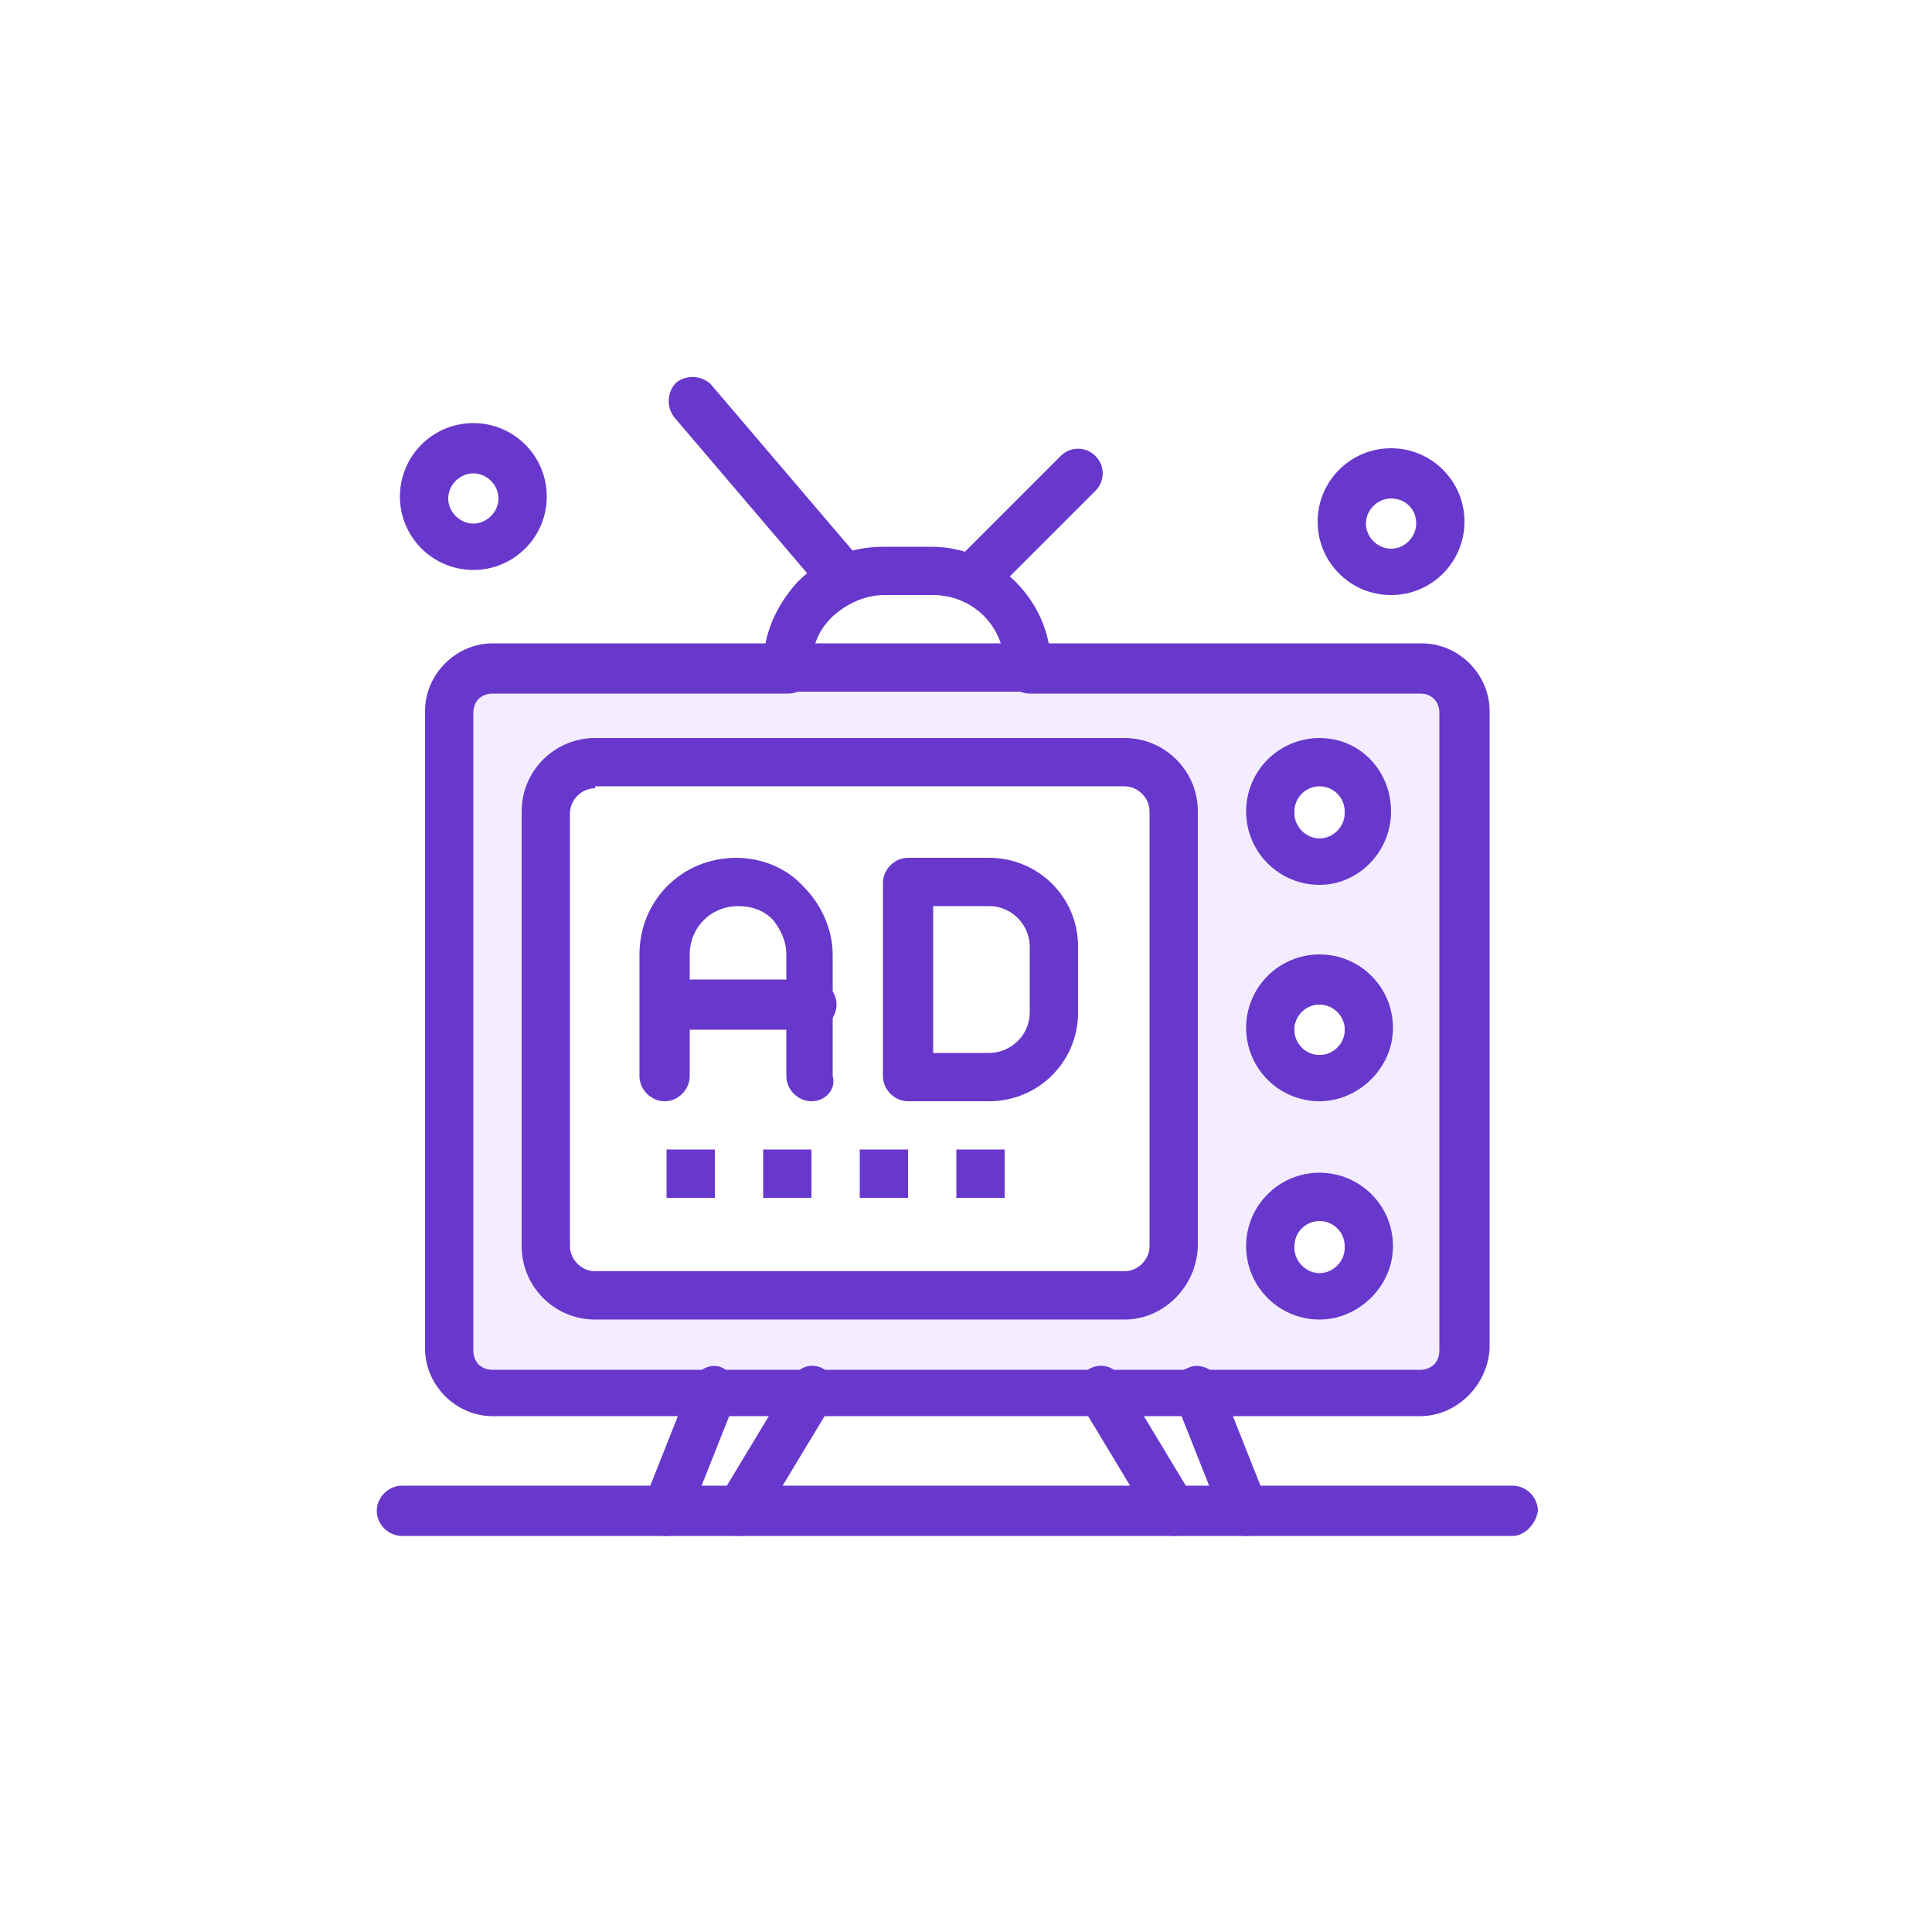
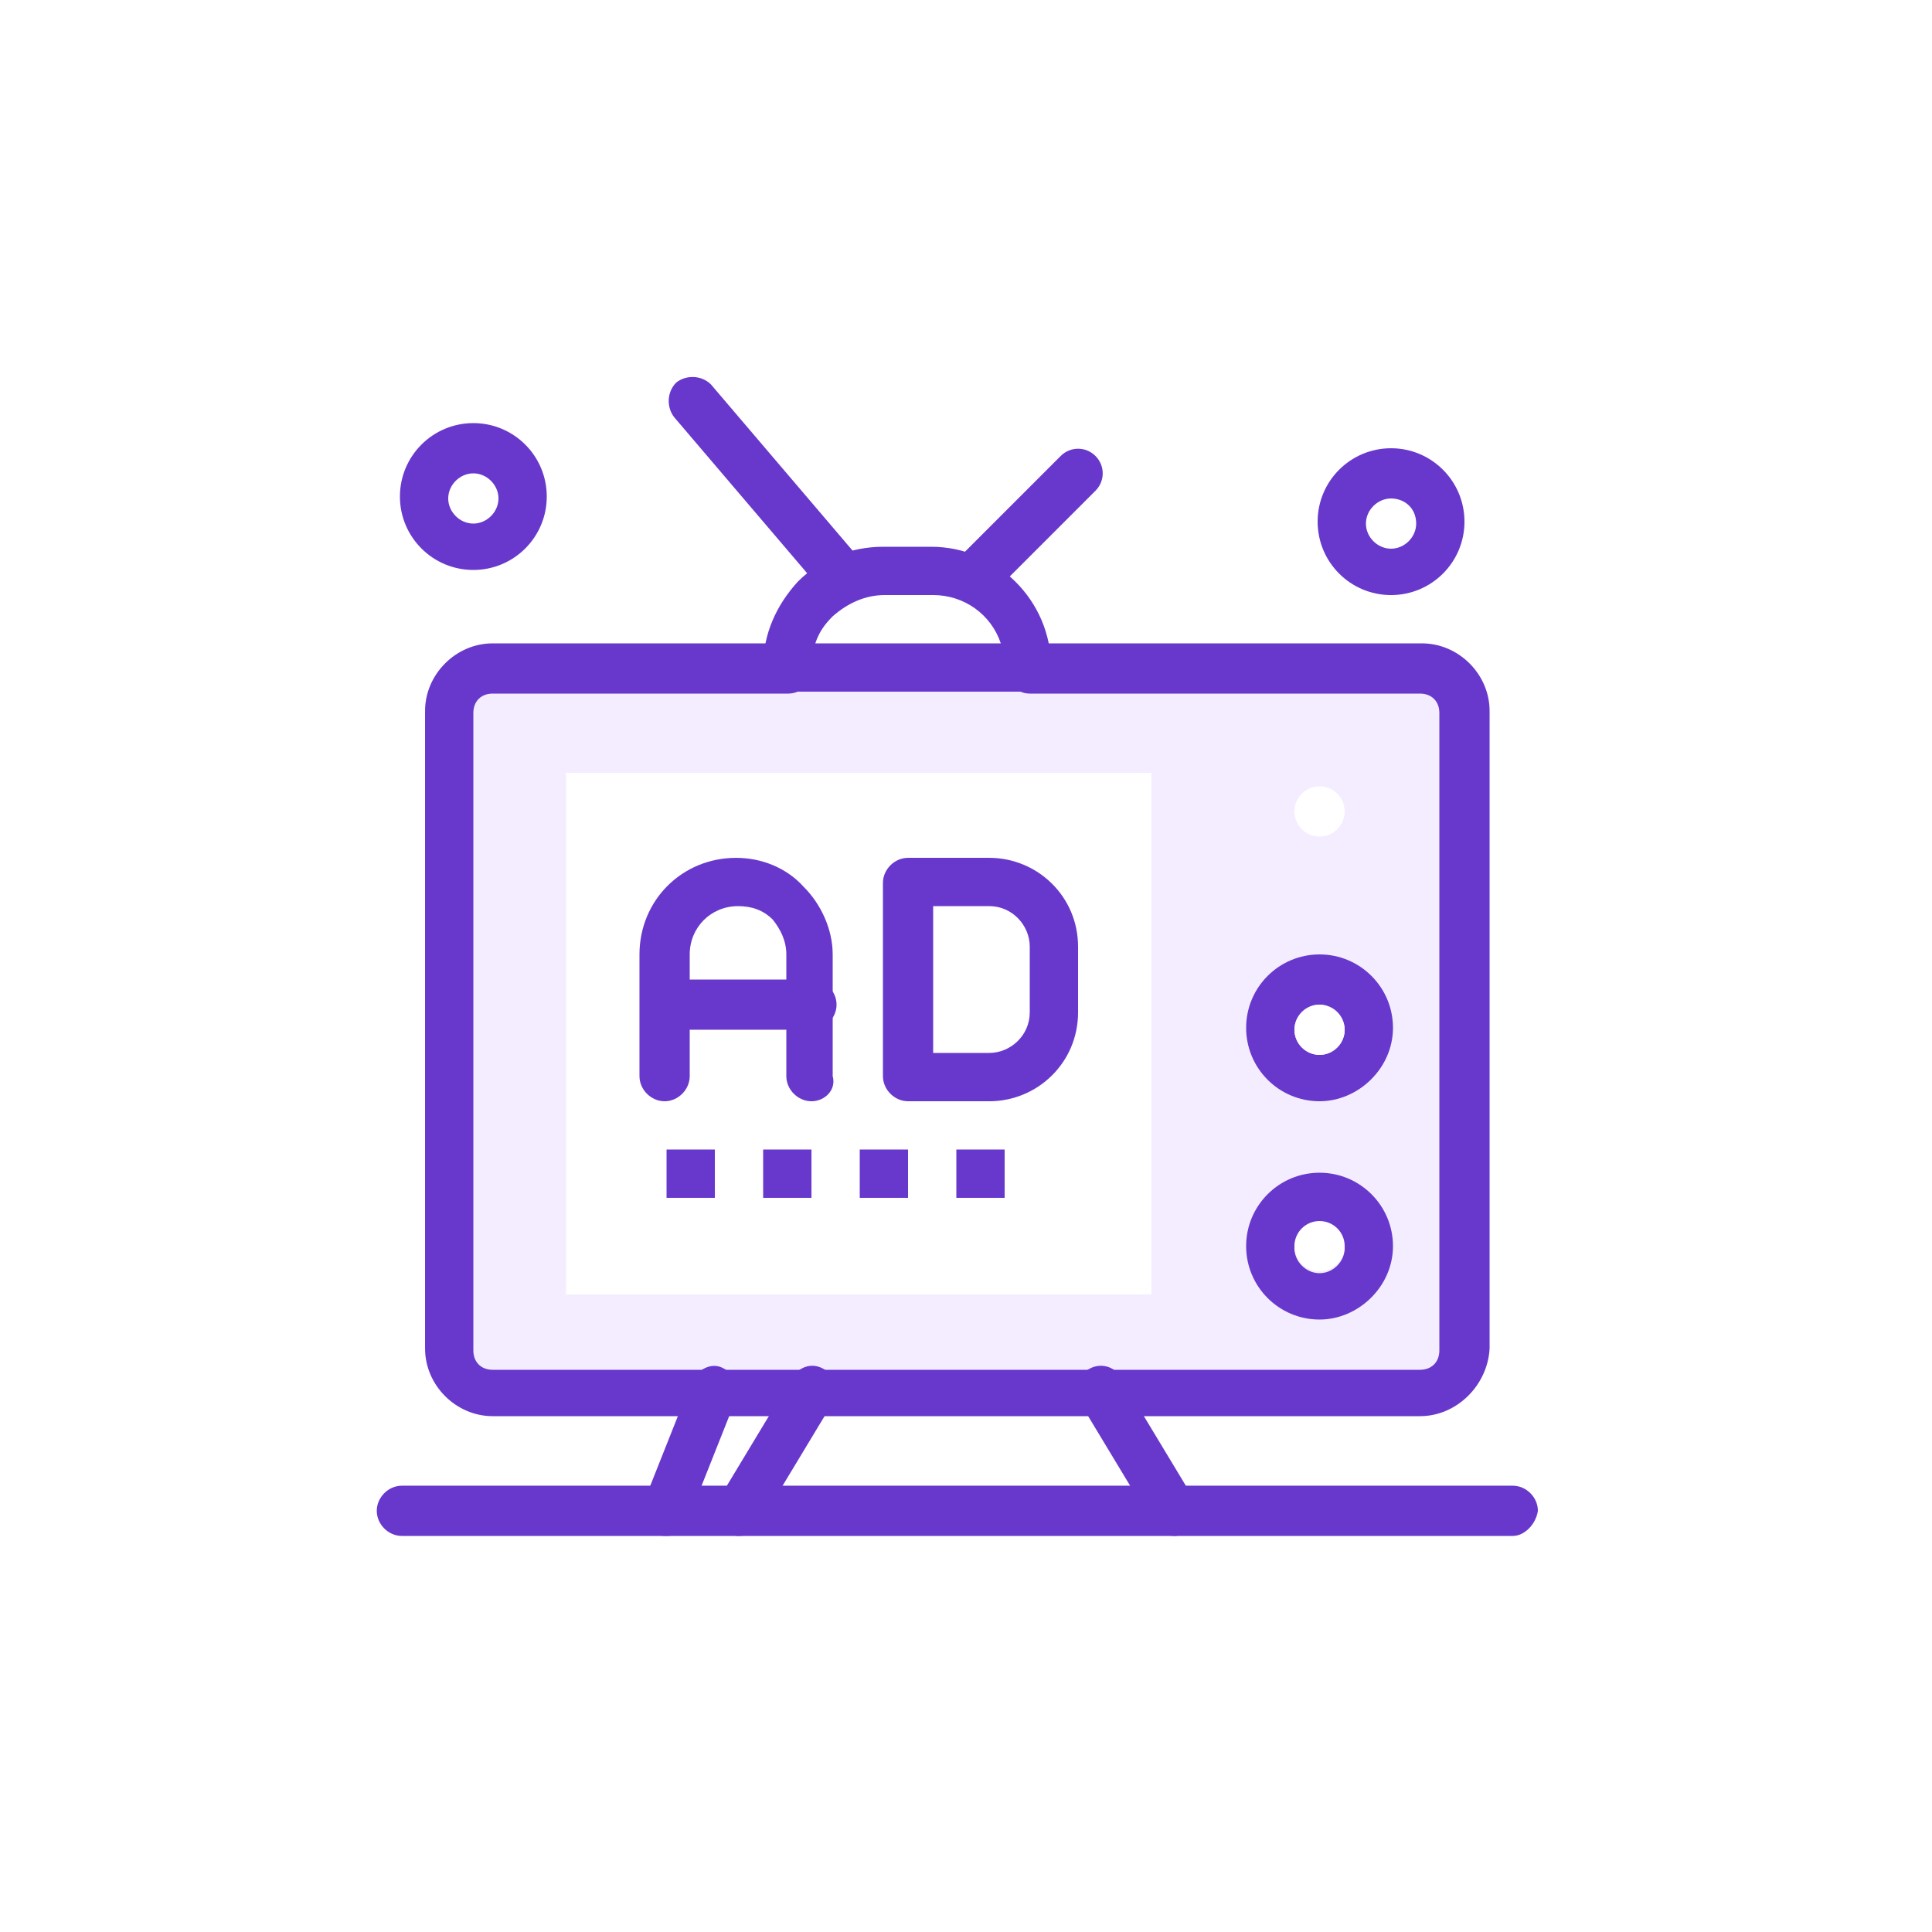
<svg xmlns="http://www.w3.org/2000/svg" id="Layer_2" data-name="Layer 2" viewBox="0 0 100.822 100.822">
  <defs>
    <style>
      .cls-1 {
        fill: #f3edff;
      }

      .cls-2 {
        fill: #fff;
      }

      .cls-3 {
        fill: #6838cc;
      }
    </style>
  </defs>
  <g id="_1" data-name="1">
    <g>
      <rect class="cls-2" width="100.822" height="100.822" />
      <g id="_1386_Ad_Marketing_Media_Multimedia_Promotion" data-name="1386, Ad, Marketing, Media, Multimedia, Promotion">
        <g>
          <g>
            <path class="cls-1" d="m74.105,34.784H25.71c-1.21,0-2.319,1.008-2.319,2.318v33.272c0,1.21,1.009,2.319,2.319,2.319h48.395c1.21,0,2.319-1.009,2.319-2.319v-33.272c0-1.311-1.109-2.318-2.319-2.318Z" />
            <path class="cls-3" d="m74.105,73.903H25.71c-1.916,0-3.528-1.613-3.528-3.529v-33.272c0-1.915,1.612-3.528,3.528-3.528h15.426c.706,0,1.311.605,1.311,1.311s-.605,1.31-1.311,1.31h-15.426c-.605,0-1.008.403-1.008,1.009v33.27c0,.606.403,1.009,1.008,1.009h48.395c.604,0,1.008-.403,1.008-1.009v-33.27c0-.605-.403-1.009-1.008-1.009h-20.366c-.705,0-1.31-.605-1.31-1.31s.606-1.311,1.31-1.311h20.467c1.916,0,3.529,1.613,3.529,3.528v33.272c-.102,1.916-1.714,3.529-3.63,3.529Z" />
-             <path class="cls-3" d="m68.861,46.177c-2.117,0-3.831-1.714-3.831-3.831s1.714-3.831,3.831-3.831,3.731,1.714,3.731,3.831-1.714,3.831-3.731,3.831Zm0-5.041c-.705,0-1.311.605-1.311,1.31s.606,1.311,1.311,1.311c.706,0,1.312-.605,1.312-1.311s-.706-1.31-1.312-1.31Z" />
            <path class="cls-3" d="m68.861,57.469c-2.117,0-3.831-1.714-3.831-3.831s1.714-3.831,3.831-3.831,3.832,1.714,3.832,3.831-1.815,3.831-3.832,3.831Zm0-5.041c-.705,0-1.311.605-1.311,1.31,0,.706.606,1.311,1.311,1.311.706,0,1.312-.605,1.312-1.311,0-.705-.706-1.31-1.312-1.31Z" />
            <path class="cls-3" d="m68.861,68.861c-2.117,0-3.831-1.714-3.831-3.831s1.714-3.831,3.831-3.831,3.832,1.714,3.832,3.831-1.815,3.831-3.832,3.831Zm0-5.041c-.705,0-1.311.606-1.311,1.312,0,.705.606,1.31,1.311,1.31.706,0,1.312-.606,1.312-1.31-.102-.807-.706-1.312-1.312-1.312Z" />
            <path class="cls-3" d="m53.738,36.095h-12.602c-.706,0-1.31-.605-1.31-1.311,0-1.714.706-3.227,1.814-4.436,1.21-1.21,2.823-1.815,4.436-1.815h2.521c3.428,0,6.251,2.823,6.251,6.251v.101c.101.606-.504,1.21-1.109,1.21Zm-11.191-2.521h9.68c-.505-1.513-1.916-2.521-3.529-2.521h-2.521c-1.008,0-1.916.403-2.722,1.109-.403.403-.706.806-.908,1.411Z" />
            <path class="cls-3" d="m38.515,80.154c-.202,0-.403-.102-.606-.202-.605-.403-.807-1.109-.403-1.714l3.831-6.352c.403-.605,1.109-.807,1.715-.403.605.403.807,1.109.403,1.714l-3.832,6.352c-.201.403-.605.605-1.108.605Z" />
            <path class="cls-3" d="m34.784,80.154c-.202,0-.303,0-.504-.102-.605-.302-1.009-1.008-.706-1.613l2.521-6.352c.303-.605,1.008-1.008,1.613-.705.605.302,1.008,1.008.705,1.612l-2.521,6.353c-.101.504-.605.807-1.108.807Z" />
            <path class="cls-3" d="m61.3,80.154c-.403,0-.807-.202-1.108-.605l-3.832-6.352c-.403-.605-.201-1.411.403-1.714.605-.403,1.412-.202,1.715.403l3.831,6.352c.403.605.201,1.411-.403,1.714-.202.101-.403.202-.605.202Z" />
-             <path class="cls-3" d="m65.03,80.154c-.504,0-1.008-.303-1.21-.807l-2.521-6.353c-.302-.604.102-1.411.706-1.612.605-.303,1.411.101,1.613.705l2.521,6.352c.303.605-.101,1.412-.706,1.613-.101.102-.201.102-.403.102Z" />
            <path class="cls-3" d="m78.944,80.154H20.972c-.706,0-1.31-.605-1.31-1.312,0-.705.605-1.31,1.31-1.31h57.973c.705,0,1.31.605,1.31,1.31-.101.706-.706,1.312-1.31,1.312Z" />
            <path class="cls-3" d="m43.656,31.054c-.403,0-.706-.101-.907-.403l-7.561-8.872c-.403-.505-.403-1.31.101-1.815.504-.403,1.311-.403,1.815.101l7.562,8.873c.402.504.402,1.31-.102,1.814-.403.202-.705.303-.907.303Z" />
            <path class="cls-3" d="m51.218,31.054c-.303,0-.605-.101-.907-.403-.504-.504-.504-1.31,0-1.814l5.041-5.042c.504-.504,1.311-.504,1.815,0,.505.505.505,1.312,0,1.815l-5.041,5.041c-.302.201-.605.403-.907.403Z" />
            <path class="cls-3" d="m72.592,31.054c-2.117,0-3.831-1.714-3.831-3.831s1.714-3.831,3.831-3.831,3.832,1.714,3.832,3.831-1.715,3.831-3.832,3.831Zm0-5.041c-.705,0-1.311.605-1.311,1.311s.606,1.31,1.311,1.31c.706,0,1.312-.605,1.312-1.31,0-.807-.606-1.311-1.312-1.311Z" />
            <path class="cls-3" d="m24.702,29.743c-2.117,0-3.832-1.714-3.832-3.831s1.715-3.832,3.832-3.832,3.831,1.714,3.831,3.832-1.714,3.831-3.831,3.831Zm0-5.041c-.706,0-1.312.605-1.312,1.31s.606,1.311,1.312,1.311c.705,0,1.311-.605,1.311-1.311s-.606-1.31-1.311-1.31Z" />
          </g>
          <path class="cls-2" d="m68.861,41.035c.725,0,1.312.587,1.312,1.31s-.587,1.311-1.312,1.311c-.724,0-1.311-.587-1.311-1.311s.587-1.31,1.311-1.31Z" />
          <path class="cls-2" d="m68.861,52.428c.725,0,1.312.587,1.312,1.31s-.587,1.311-1.312,1.311c-.724,0-1.311-.587-1.311-1.311s.587-1.31,1.311-1.31Z" />
          <path class="cls-2" d="m68.861,63.72c.725,0,1.312.587,1.312,1.31,0,.725-.587,1.31-1.312,1.31-.724,0-1.311-.586-1.311-1.31,0-.724.587-1.31,1.311-1.31Z" />
          <rect class="cls-2" x="29.541" y="40.329" width="30.549" height="27.222" />
          <rect class="cls-3" x="49.907" y="59.989" width="2.521" height="2.521" />
          <rect class="cls-3" x="44.866" y="59.989" width="2.521" height="2.521" />
          <rect class="cls-3" x="39.825" y="59.989" width="2.521" height="2.521" />
          <rect class="cls-3" x="34.784" y="59.989" width="2.521" height="2.521" />
-           <path class="cls-3" d="m58.679,68.861h-27.625c-2.117,0-3.831-1.714-3.831-3.831v-22.685c0-2.117,1.714-3.831,3.831-3.831h27.625c2.117,0,3.831,1.714,3.831,3.831v22.584c0,2.117-1.714,3.932-3.831,3.932Zm-27.625-27.726c-.706,0-1.311.605-1.311,1.31v22.584c0,.706.605,1.31,1.311,1.31h27.625c.706,0,1.31-.604,1.31-1.31v-22.685c0-.706-.605-1.31-1.31-1.31h-27.625v.101Z" />
          <path class="cls-3" d="m42.346,57.469c-.706,0-1.311-.605-1.311-1.311v-6.351c0-.706-.303-1.311-.706-1.815-.504-.504-1.109-.705-1.815-.705-1.412,0-2.521,1.108-2.521,2.521v6.351c0,.706-.606,1.311-1.31,1.311-.706,0-1.312-.605-1.312-1.311v-6.351c0-2.823,2.219-5.041,5.041-5.041,1.312,0,2.622.504,3.529,1.512.907.907,1.513,2.219,1.513,3.529v6.351c.201.706-.403,1.311-1.109,1.311Z" />
          <path class="cls-3" d="m51.621,57.469h-4.234c-.706,0-1.311-.605-1.311-1.311v-10.082c0-.706.605-1.31,1.311-1.31h4.234c2.521,0,4.638,2.017,4.638,4.638v3.428c0,2.621-2.117,4.638-4.638,4.638Zm-2.924-2.521h2.924c1.109,0,2.117-.907,2.117-2.117v-3.428c0-1.109-.907-2.117-2.117-2.117h-2.924v7.662Z" />
          <path class="cls-3" d="m42.346,53.738h-7.562c-.706,0-1.31-.605-1.31-1.31s.605-1.311,1.31-1.311h7.562c.706,0,1.31.605,1.31,1.311s-.605,1.31-1.31,1.31Z" />
        </g>
      </g>
    </g>
  </g>
</svg>